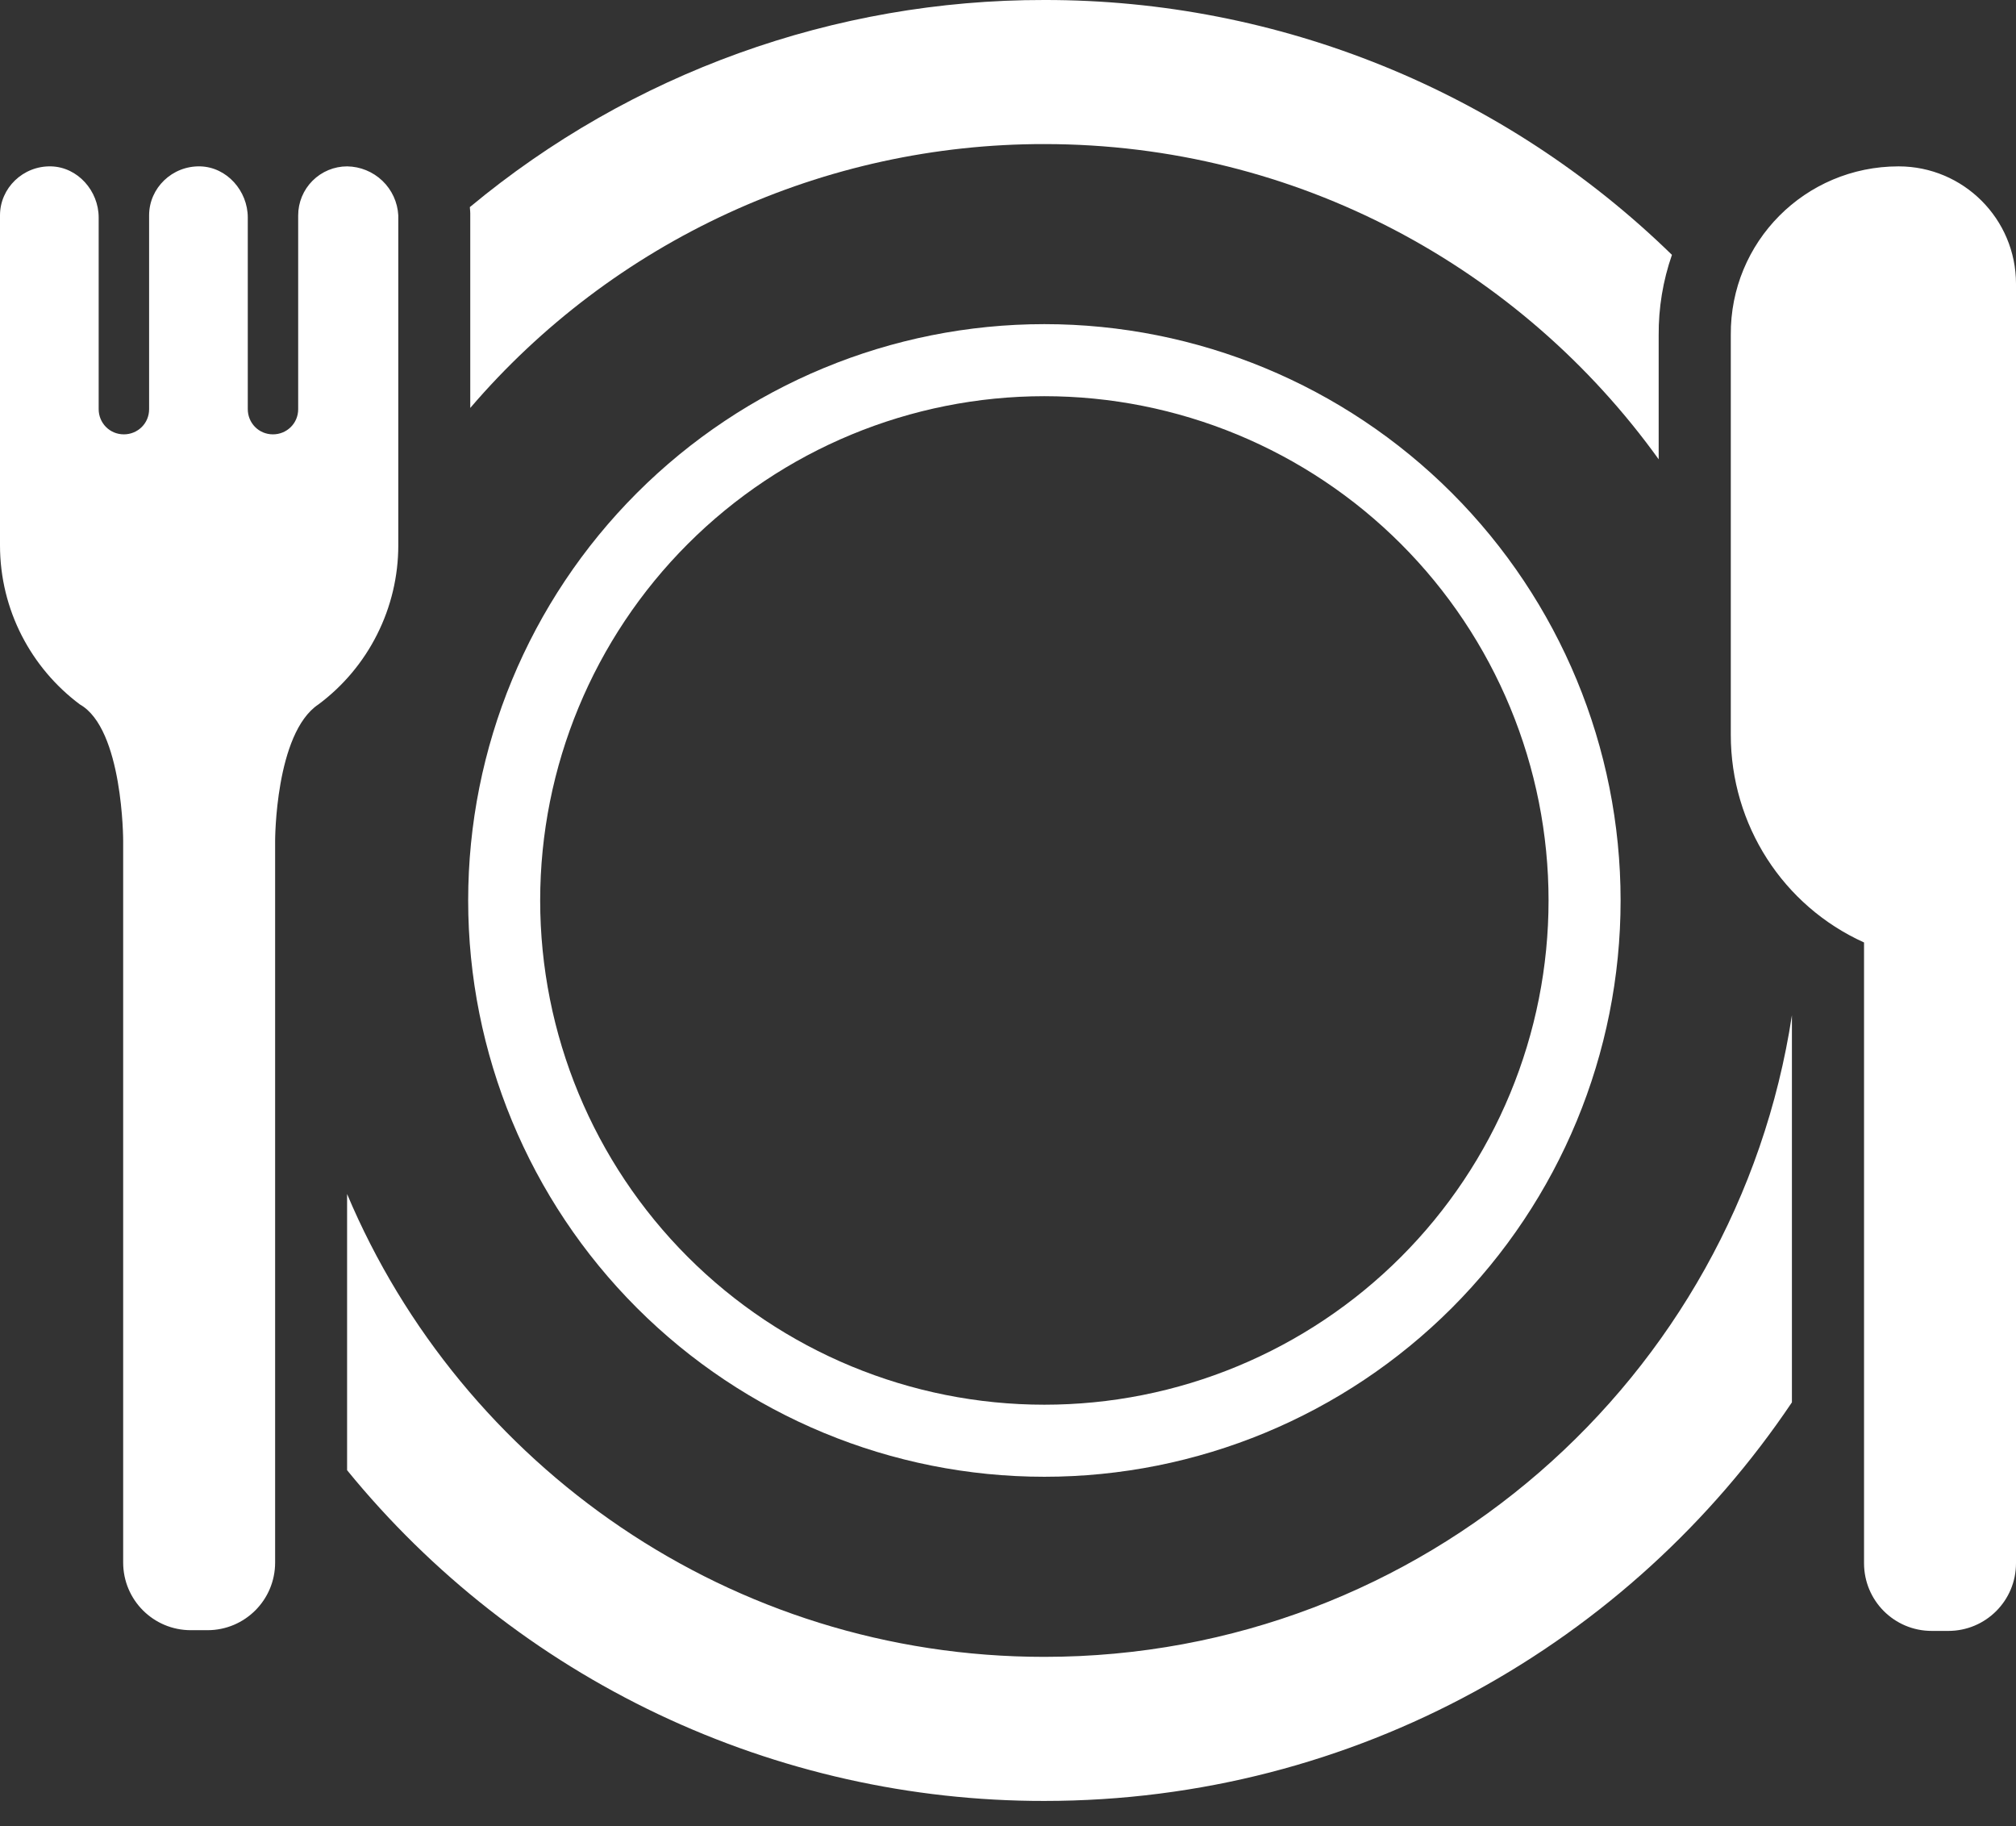
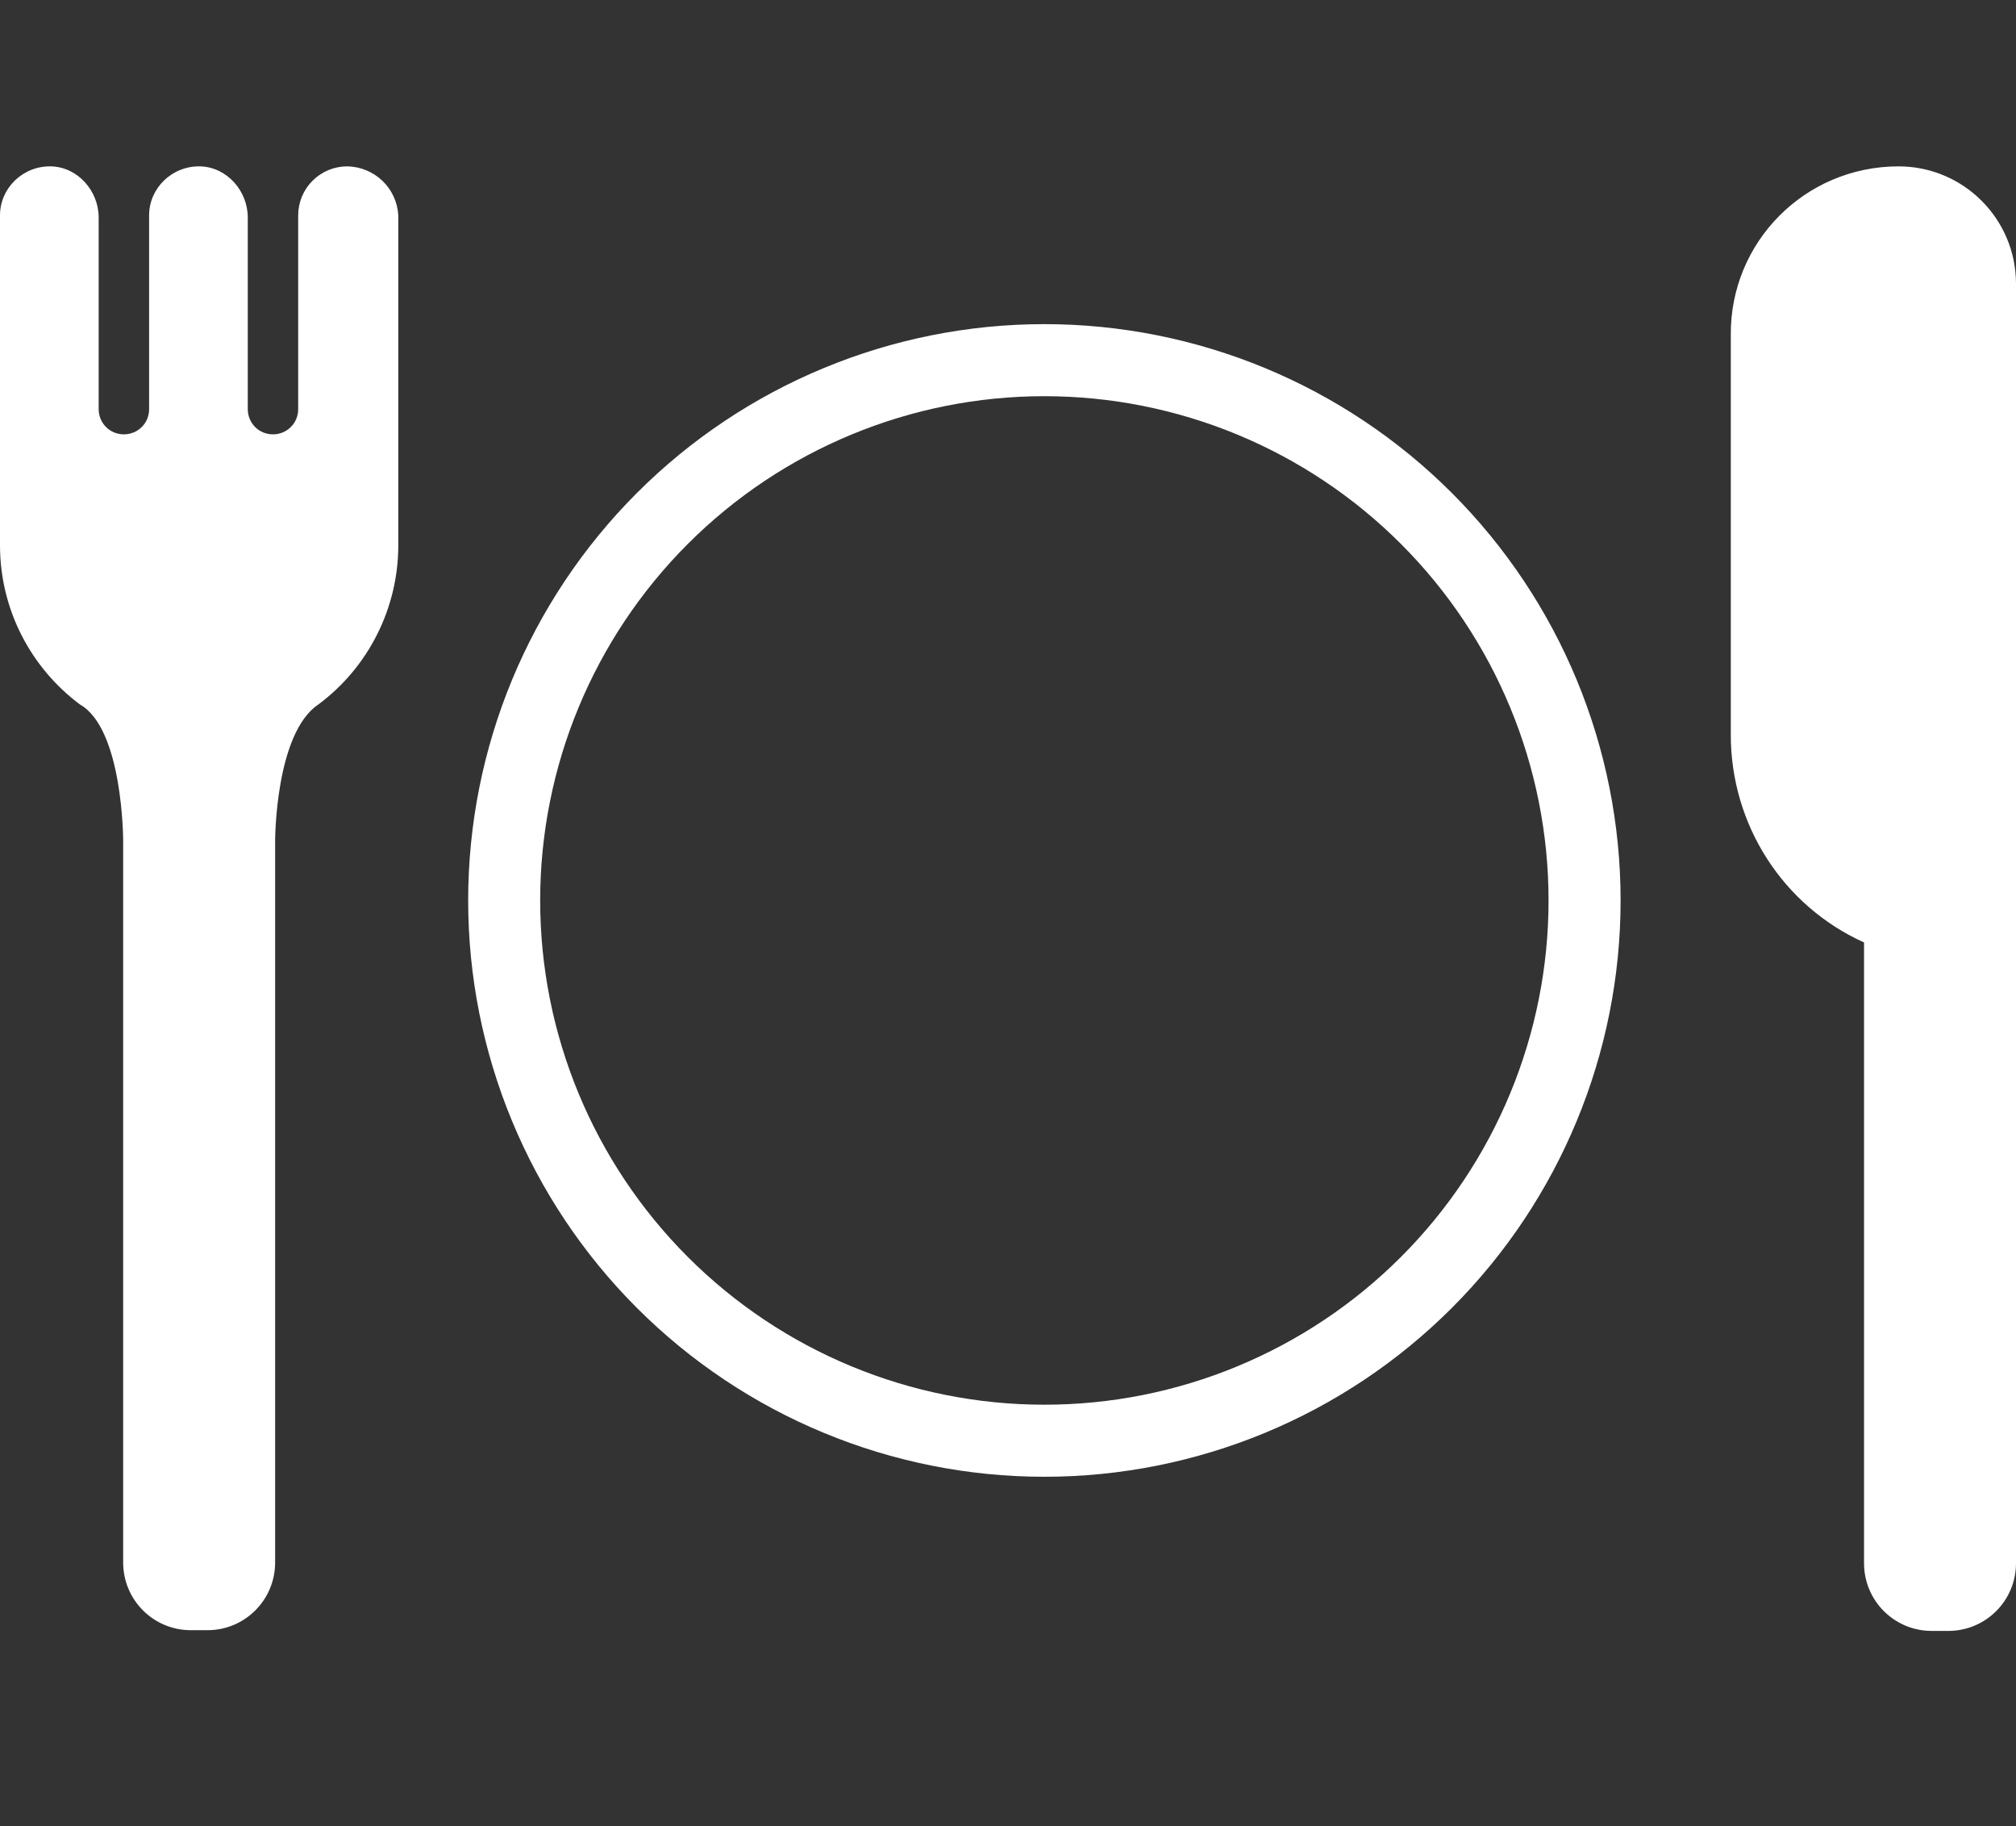
<svg xmlns="http://www.w3.org/2000/svg" width="53" height="48" viewBox="0 0 53 48" fill="none">
  <rect x="0" y="0" width="53" height="48" fill="#333333" stroke="none" />
-   <path d="M9.125 31.385V38.645C11.343 41.365 14.138 43.556 17.309 45.06C20.48 46.563 23.945 47.342 27.454 47.338C35.642 47.338 42.86 43.18 47.109 36.861V26.686C45.655 36.235 37.409 43.551 27.454 43.551C19.21 43.551 12.138 38.533 9.125 31.385ZM43.606 12.073V8.813C43.601 8.093 43.718 7.379 43.955 6.699C39.541 2.396 33.618 -0.008 27.454 2.59909e-05C21.938 -0.008 16.594 1.918 12.352 5.444L12.361 5.559L12.363 5.611V10.723C14.228 8.545 16.543 6.797 19.148 5.6C21.753 4.402 24.587 3.784 27.454 3.787C34.108 3.787 39.997 7.055 43.606 12.073V12.073Z" fill="white" />
  <path d="M42.605 23.669C42.605 27.686 41.008 31.539 38.168 34.38C35.327 37.221 31.474 38.817 27.456 38.817C23.439 38.817 19.586 37.221 16.745 34.38C13.904 31.539 12.308 27.686 12.308 23.669C12.308 19.651 13.904 15.798 16.745 12.957C19.586 10.116 23.439 8.52 27.456 8.52C31.474 8.52 35.327 10.116 38.168 12.957C41.008 15.798 42.605 19.651 42.605 23.669V23.669ZM27.456 36.923C29.197 36.923 30.921 36.581 32.529 35.914C34.137 35.248 35.598 34.272 36.829 33.041C38.06 31.81 39.036 30.349 39.702 28.741C40.368 27.133 40.711 25.409 40.711 23.669C40.711 21.928 40.368 20.204 39.702 18.596C39.036 16.988 38.06 15.527 36.829 14.296C35.598 13.065 34.137 12.089 32.529 11.423C30.921 10.757 29.197 10.414 27.456 10.414C23.941 10.414 20.57 11.81 18.084 14.296C15.598 16.782 14.201 20.153 14.201 23.669C14.201 27.184 15.598 30.555 18.084 33.041C20.57 35.527 23.941 36.923 27.456 36.923ZM53 7.46C53 5.756 51.618 4.373 49.913 4.373C47.452 4.373 45.483 6.362 45.502 8.804V19.314C45.502 21.686 46.876 23.811 49.005 24.773V41.089C49.005 42.074 49.8 42.869 50.785 42.869H51.22C52.205 42.869 53 42.074 53 41.089V7.46V7.46ZM9.127 4.373C8.785 4.373 8.458 4.509 8.216 4.751C7.975 4.992 7.839 5.32 7.839 5.661V10.755C7.839 11.133 7.536 11.417 7.176 11.417C6.798 11.417 6.514 11.114 6.514 10.755V5.718C6.514 5.017 5.965 4.392 5.264 4.373C4.526 4.355 3.92 4.942 3.92 5.661V10.755C3.92 11.133 3.617 11.417 3.257 11.417C2.878 11.417 2.594 11.114 2.594 10.755V5.718C2.594 5.017 2.045 4.392 1.344 4.373C0.606 4.355 0 4.942 0 5.661V14.334C0 16.041 0.827 17.566 2.1 18.516C3.238 19.158 3.238 22.097 3.238 22.097V41.07C3.238 42.055 4.033 42.85 5.018 42.85H5.453C6.438 42.85 7.233 42.055 7.233 41.07V22.097C7.233 22.097 7.233 19.274 8.371 18.516C9.023 18.031 9.552 17.4 9.916 16.673C10.281 15.947 10.471 15.146 10.471 14.334V5.661C10.452 5.316 10.303 4.991 10.053 4.752C9.803 4.513 9.472 4.378 9.127 4.373V4.373Z" fill="white" />
</svg>